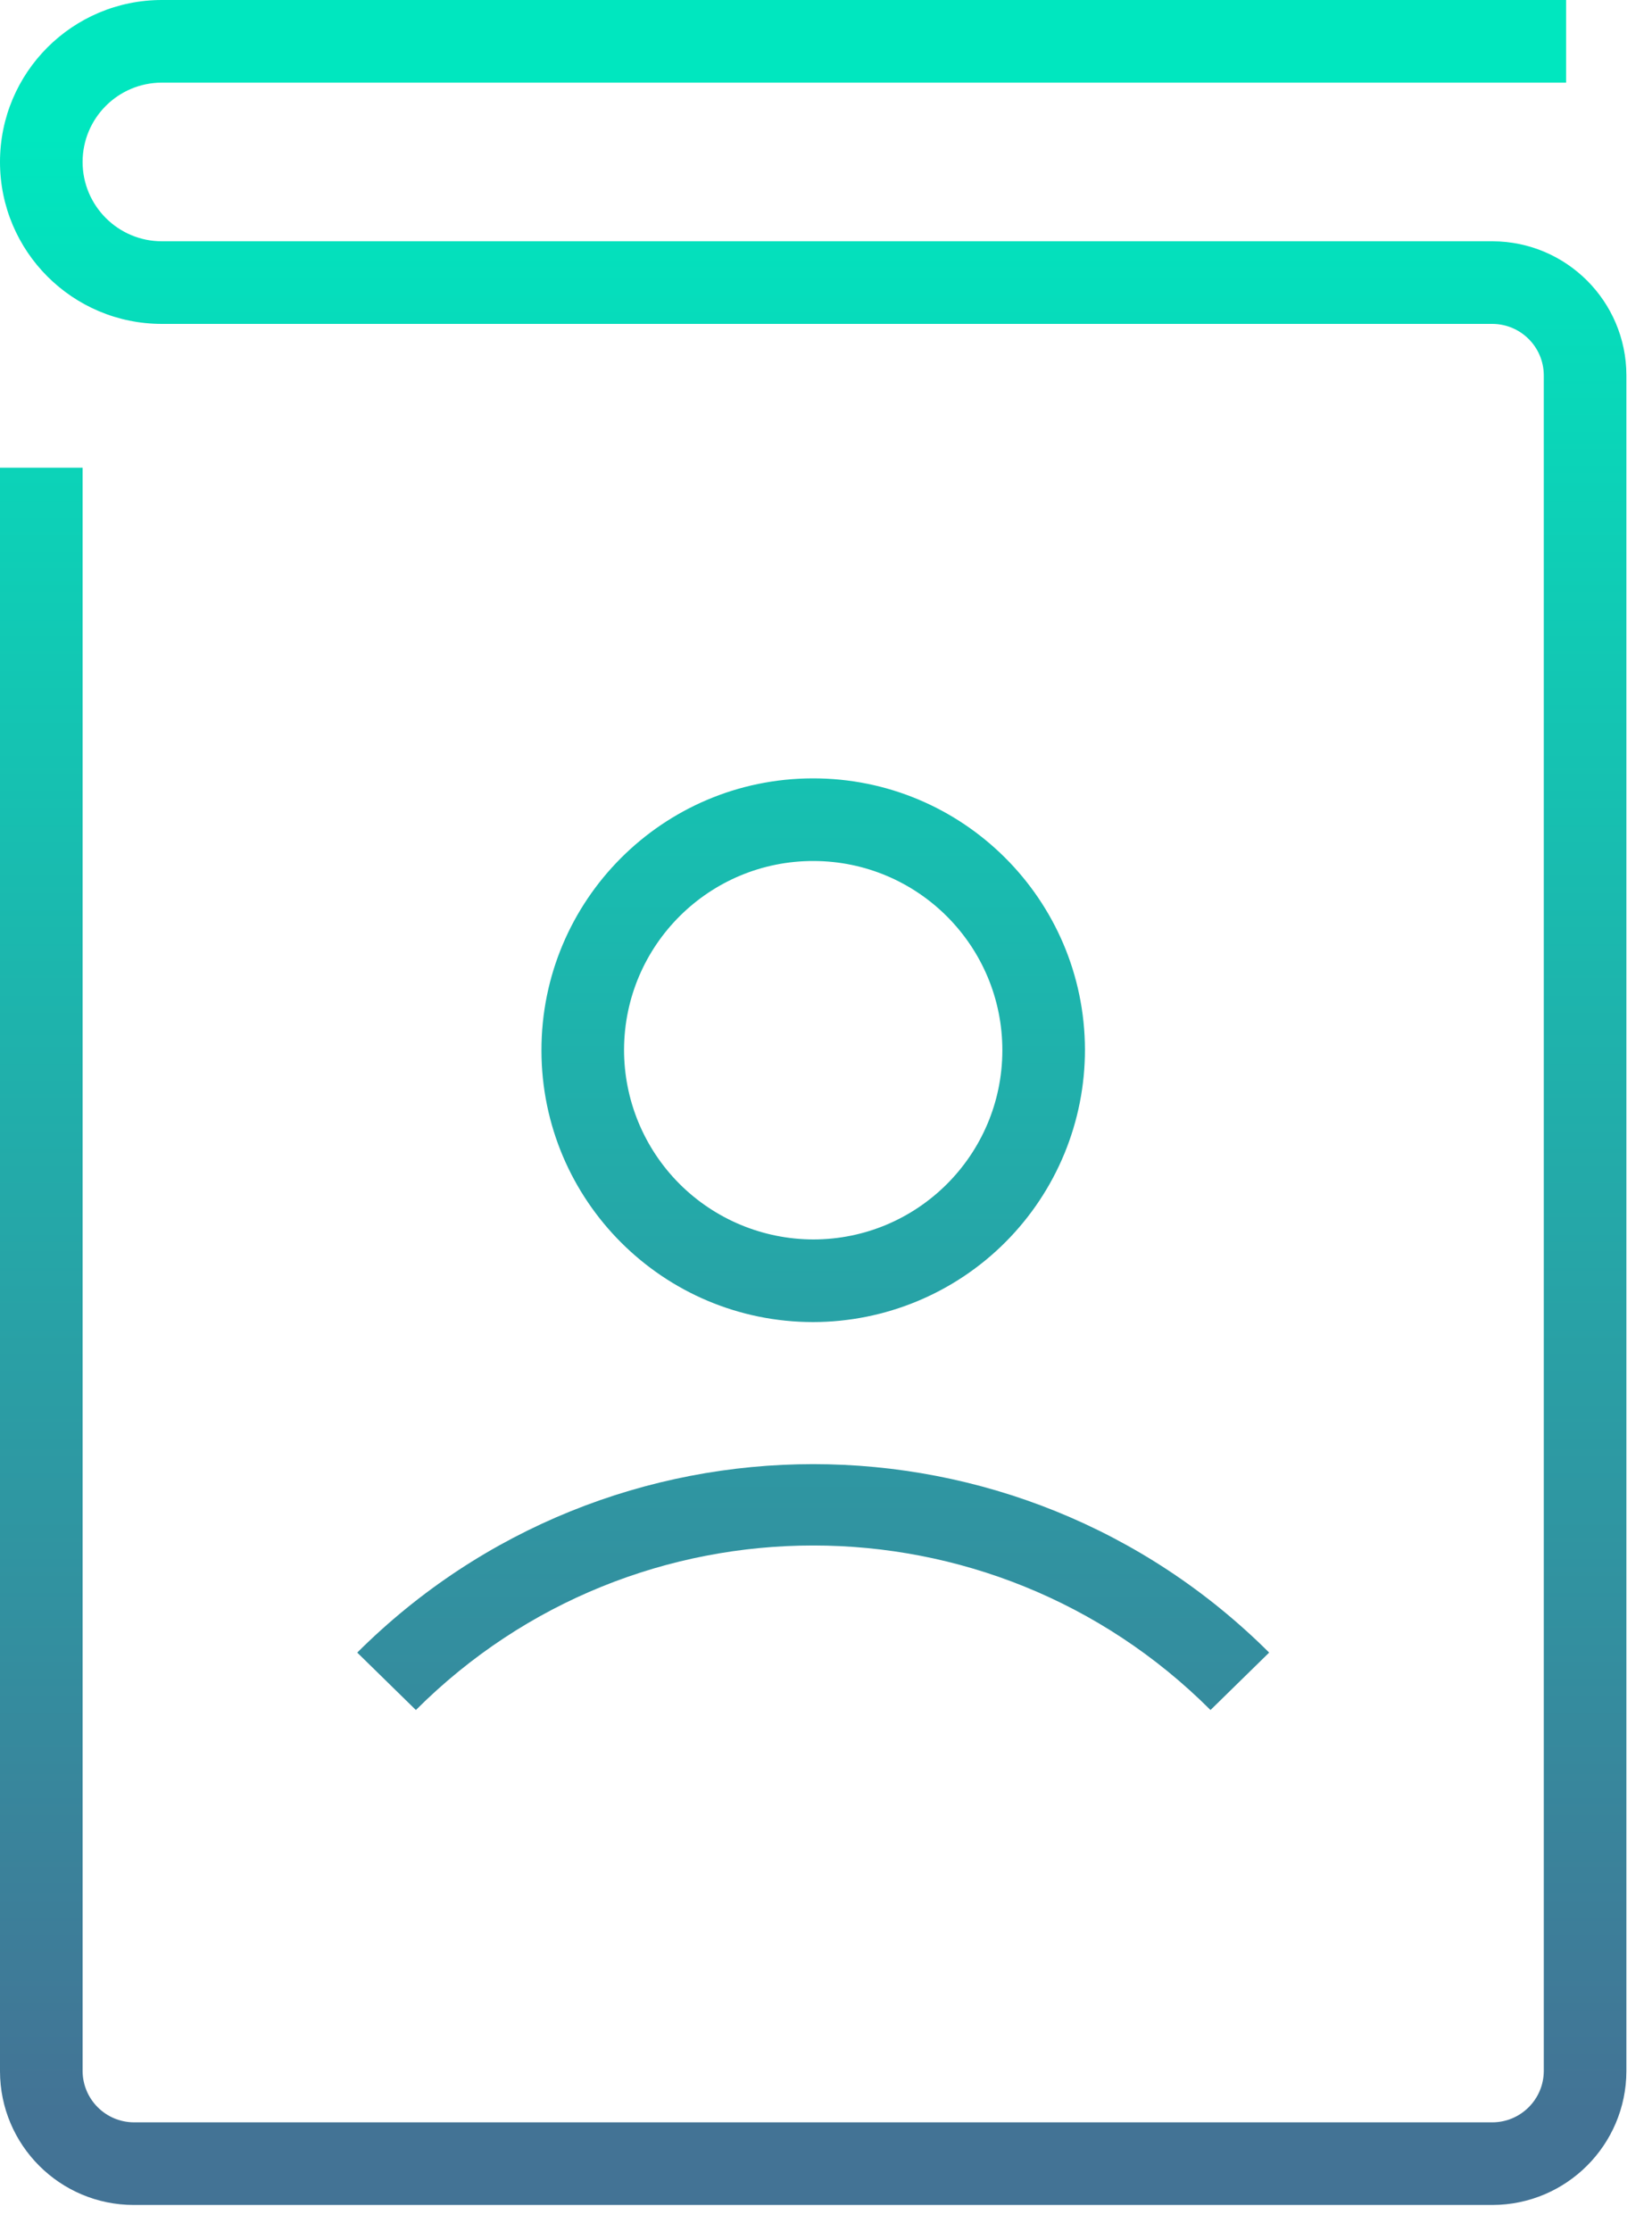
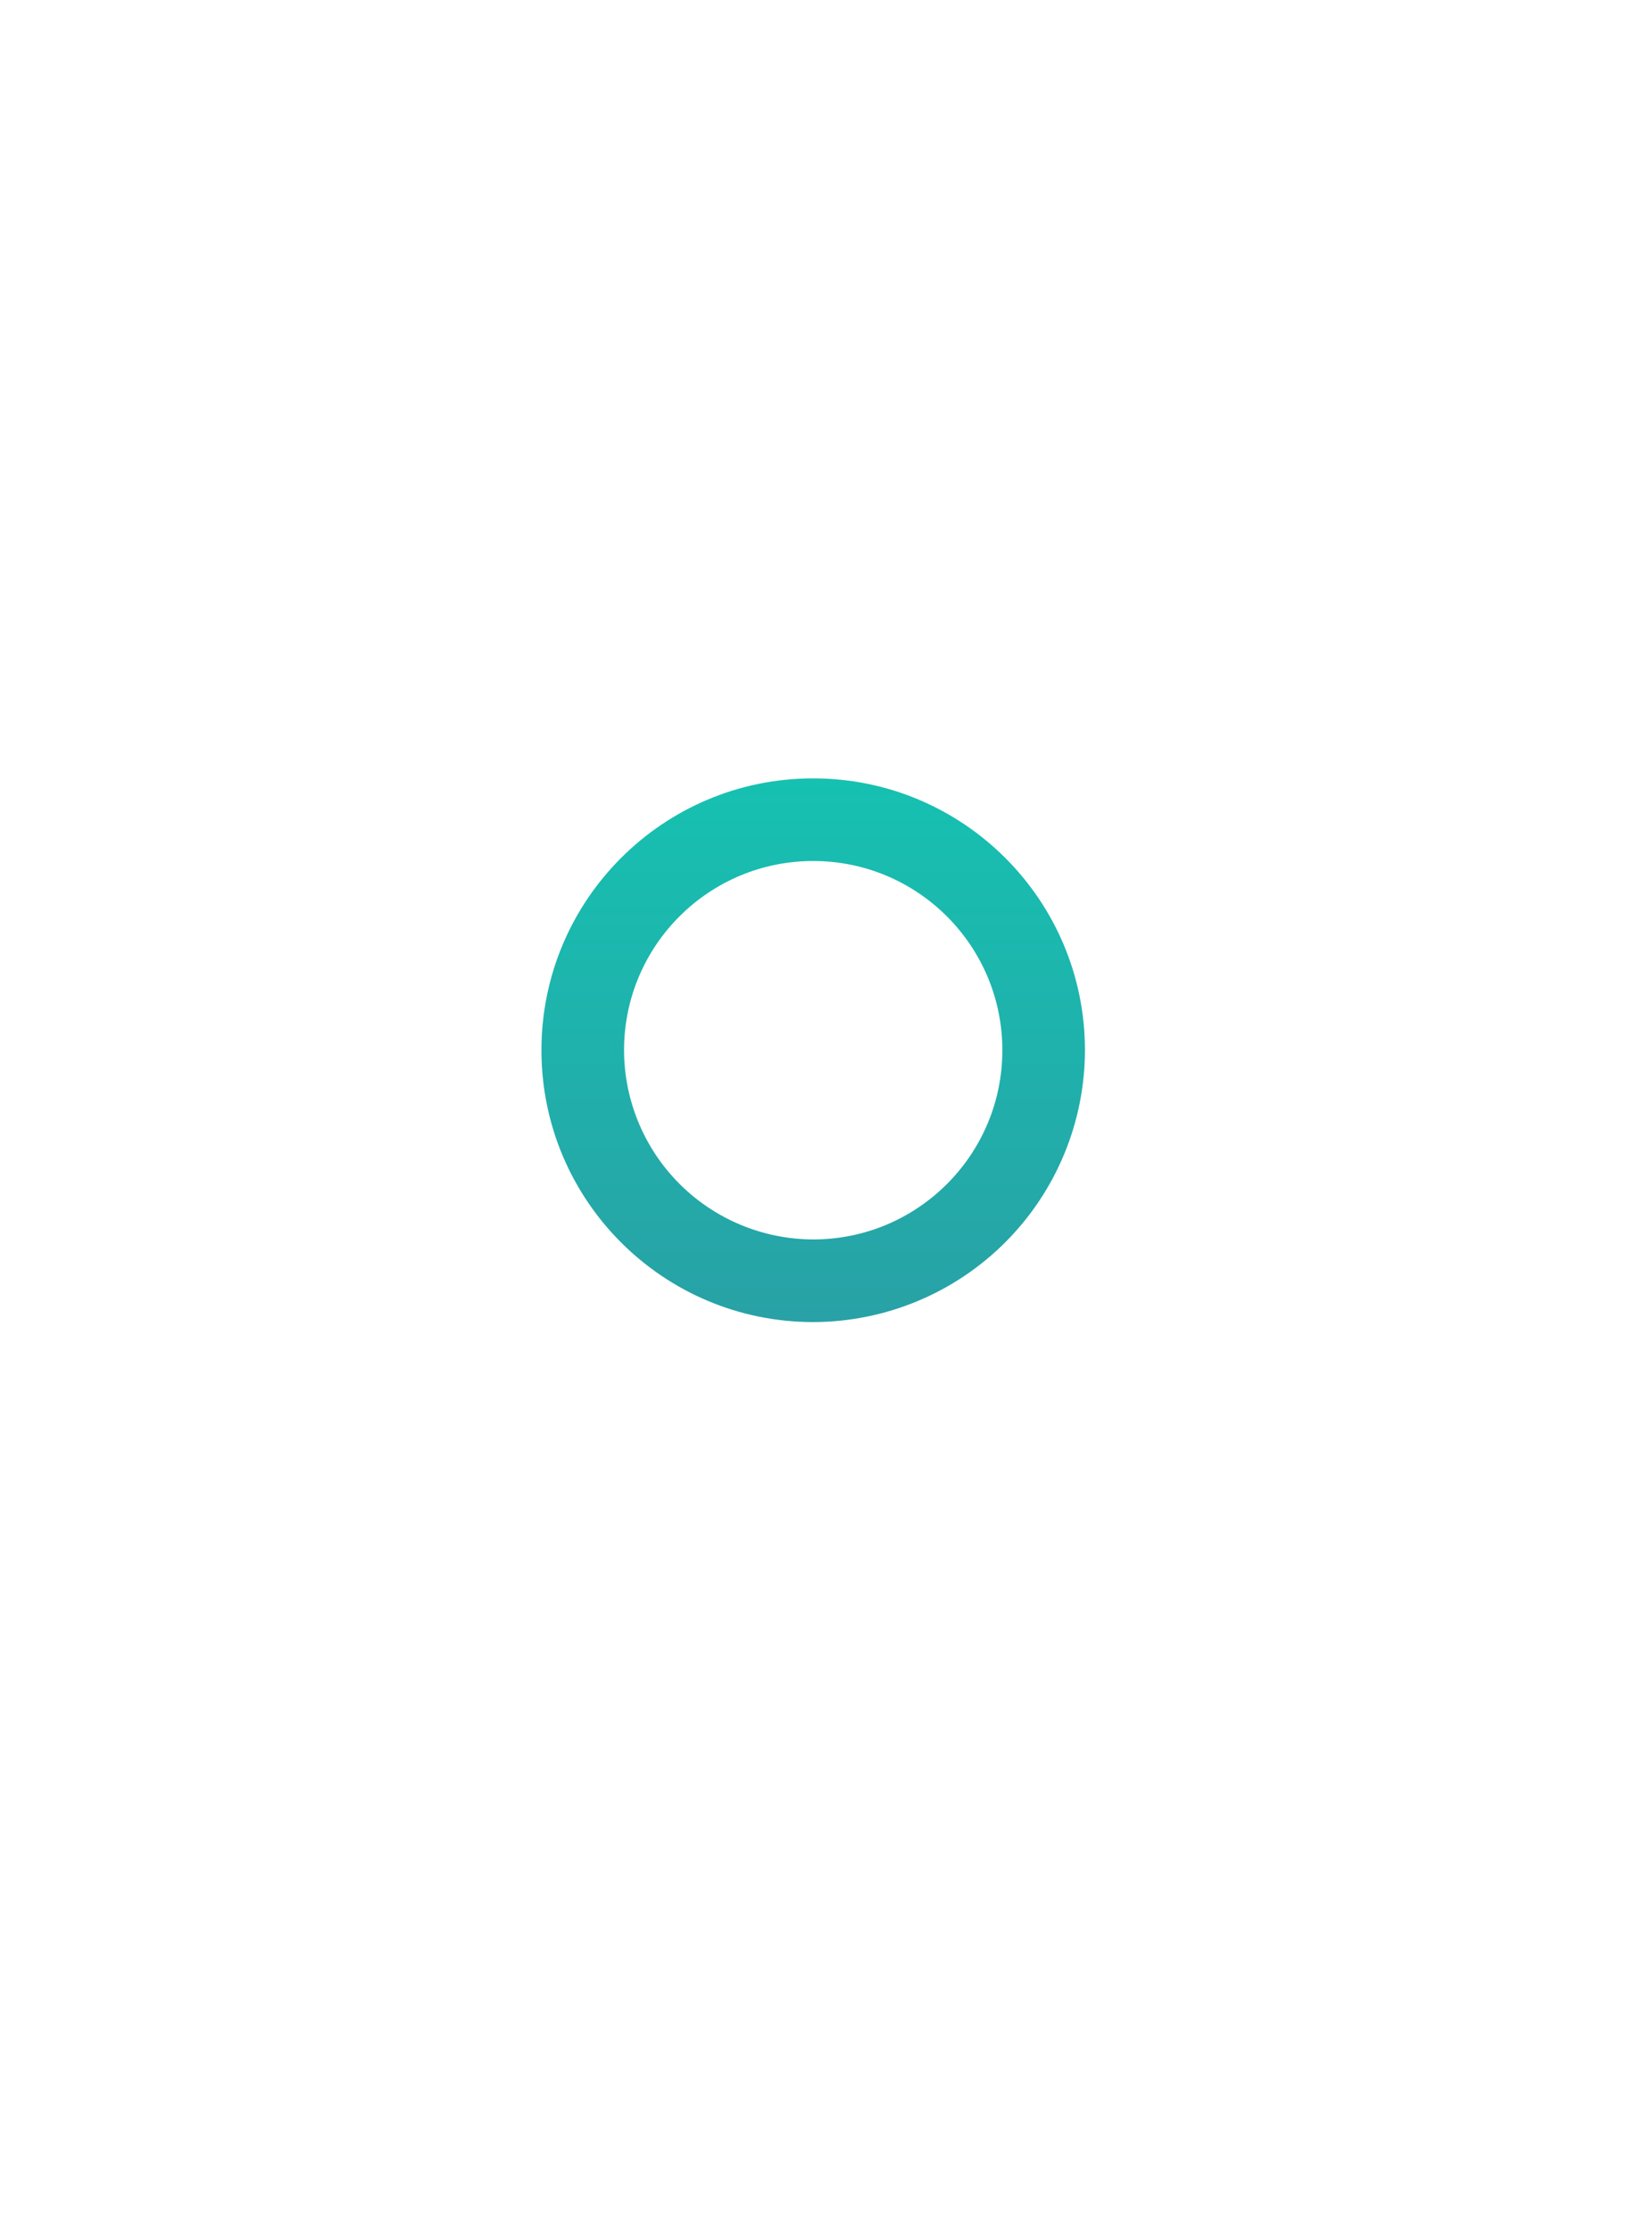
<svg xmlns="http://www.w3.org/2000/svg" width="40" height="54" viewBox="0 0 40 54">
  <defs>
    <linearGradient x1="50%" y1="96.702%" x2="50%" y2="5.246%" id="linearGradient-1">
      <stop stop-color="#437395" offset="0%" />
      <stop stop-color="#00E7BF" offset="100%" />
    </linearGradient>
    <linearGradient x1="50%" y1="249.012%" x2="50%" y2="-121.884%" id="linearGradient-2">
      <stop stop-color="#437395" offset="0%" />
      <stop stop-color="#00E7BF" offset="100%" />
    </linearGradient>
    <linearGradient x1="50%" y1="271.715%" x2="50%" y2="-548.383%" id="linearGradient-3">
      <stop stop-color="#437395" offset="0%" />
      <stop stop-color="#00E7BF" offset="100%" />
    </linearGradient>
  </defs>
  <g fill="none">
-     <path d="M36.14,5.84 L3.92,5.84 C2.86,5.84 2,4.98 2,3.92 C2,2.86 2.86,2 3.92,2 L37.92,2 L37.92,0 L3.92,0 C1.755,-1.32565335e-16 2.00596037e-15,1.755 1.7408297e-15,3.92 C1.47569903e-15,6.085 1.755,7.84 3.92,7.84 L36.14,7.84 C36.823,7.845 37.375,8.397 37.38,9.08 L37.38,50.13 C37.375,50.813 36.823,51.365 36.14,51.37 L3.24,51.37 C2.557,51.365 2.005,50.813 2,50.13 L2,11.32 L0,11.32 L0,50.13 C2.19138615e-16,51.919 1.451,53.37 3.24,53.37 L36.14,53.37 C37.927,53.365 39.375,51.917 39.38,50.13 L39.38,9.08 C39.375,7.293 37.927,5.845 36.14,5.84 Z" fill="url(#linearGradient-1)" />
    <path d="M26.27,25.4 C26.259,21.769 23.308,18.833 19.677,18.84 C16.045,18.847 13.106,21.795 13.11,25.427 C13.114,29.058 16.059,32 19.69,32 C21.438,31.997 23.113,31.301 24.347,30.063 C25.581,28.825 26.273,27.148 26.27,25.4 Z M15.11,25.4 C15.121,22.873 17.176,20.833 19.703,20.84 C22.23,20.847 24.274,22.9 24.27,25.427 C24.266,27.953 22.217,30 19.69,30 C18.473,29.997 17.306,29.511 16.447,28.649 C15.588,27.786 15.107,26.617 15.11,25.4 Z" fill="url(#linearGradient-2)" />
-     <path d="M10.07,41.39 C15.384,36.08 23.996,36.08 29.31,41.39 L30.73,40 C24.627,33.918 14.753,33.918 8.65,40 L10.07,41.39 Z" fill="url(#linearGradient-3)" />
  </g>
</svg>